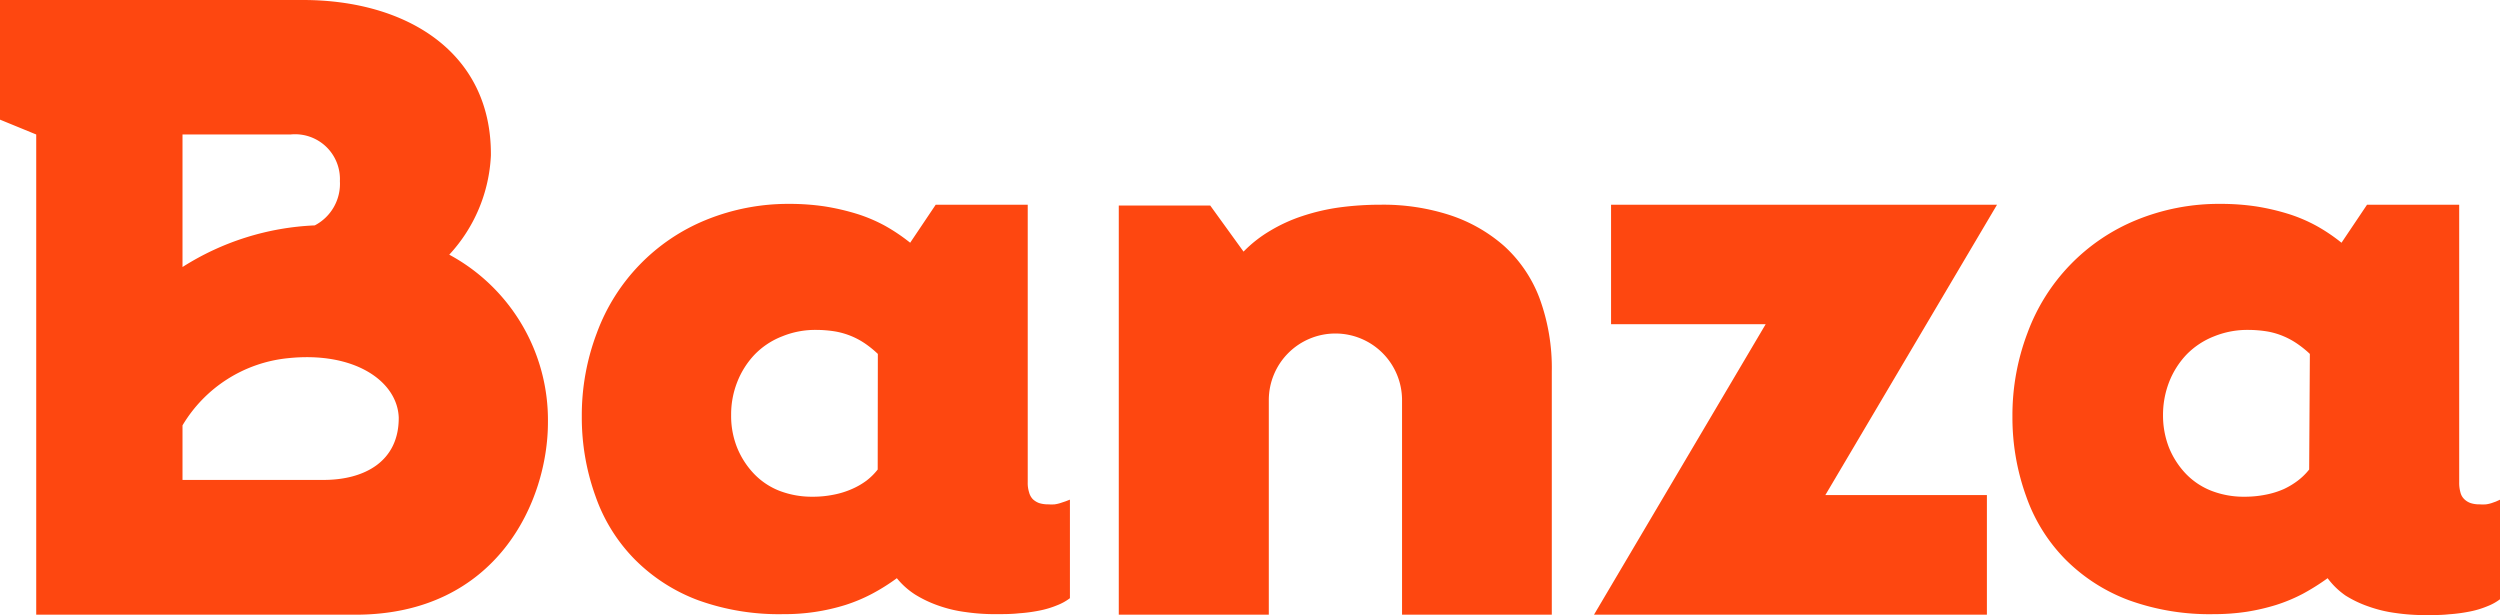
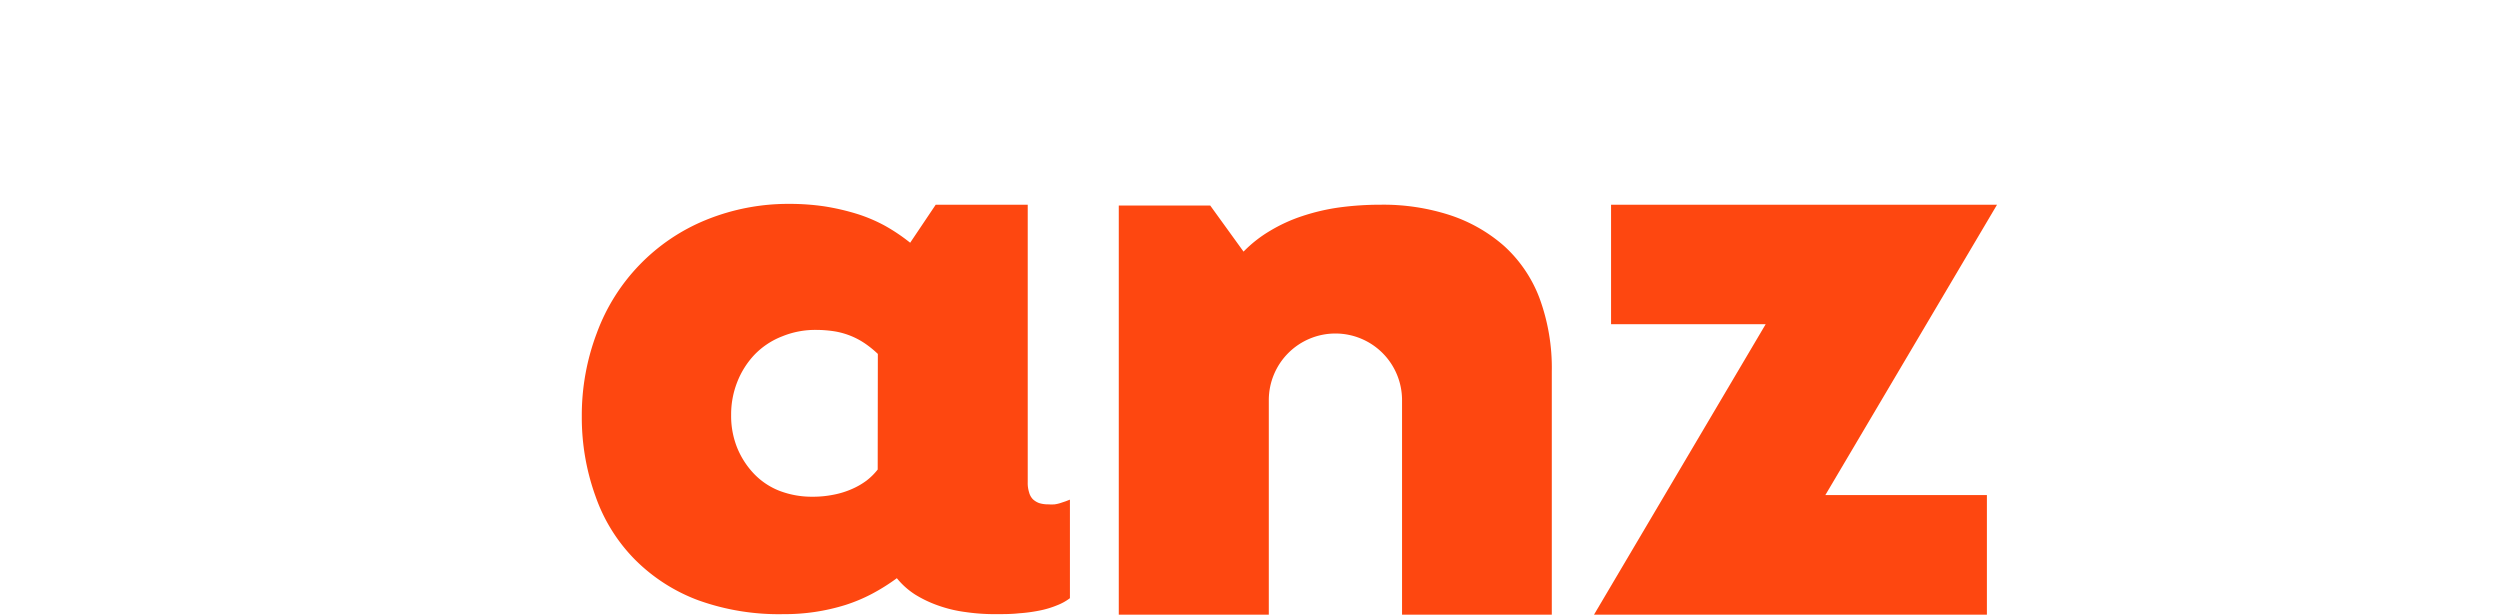
<svg xmlns="http://www.w3.org/2000/svg" class="logo-svg" viewBox="0 0 180.13 44.32" width="180.13" height="44.32">
  <title>Banza</title>
  <path d="M108.37 17.72a11.2 11.2 0 00-3.9-2.22 15.53 15.53 0 00-5-.75 22.15 22.15 0 00-3 .2 15 15 0 00-2.64.62 11.42 11.42 0 00-2.3 1.05 9.2 9.2 0 00-1.93 1.51l-2.4-3.32h-6.59v29.48h10.81V28.83a4.8 4.8 0 014.8-4.8 4.8 4.8 0 014.8 4.8v15.46h10.79V26.76a14.55 14.55 0 00-.89-5.29 9.69 9.69 0 00-2.55-3.75z" fill="#FE4710" />
  <path d="M76.39 36.25a2.59 2.59 0 01-.4.09 3.44 3.44 0 01-.46 0 2.13 2.13 0 01-.65-.09 1.32 1.32 0 01-.46-.28 1.1 1.1 0 01-.27-.49 2.22 2.22 0 01-.1-.73v-20h-6.63l-1.84 2.74a13.35 13.35 0 00-1.81-1.22 11.18 11.18 0 00-2.06-.87 16.76 16.76 0 00-2.3-.53 17.2 17.2 0 00-2.55-.18 15.68 15.68 0 00-6 1.16A14 14 0 0043 24a16.69 16.69 0 00-1.08 6 16.71 16.71 0 001 5.79 12.19 12.19 0 002.82 4.52 12.68 12.68 0 004.57 2.94 17.13 17.13 0 006.15 1 14.63 14.63 0 004.45-.66 11.74 11.74 0 001.93-.81 14.36 14.36 0 001.78-1.12 5.53 5.53 0 001.32 1.18 8.47 8.47 0 001.69.8 9.47 9.47 0 001.94.46 14.39 14.39 0 002.12.15c.61 0 1.18 0 1.72-.06a11.33 11.33 0 001.5-.2 6.69 6.69 0 001.26-.38 3.76 3.76 0 00.92-.51V36l-.31.12zm-13.15-2.42a4.49 4.49 0 01-.82.81 5.33 5.33 0 01-1.05.6 6.09 6.09 0 01-1.29.4 7.51 7.51 0 01-1.56.15 6.49 6.49 0 01-2.37-.43 5.11 5.11 0 01-1.84-1.24 6 6 0 01-1.2-1.87 6.13 6.13 0 01-.43-2.34 6.34 6.34 0 01.43-2.36 6.09 6.09 0 011.26-2 5.56 5.56 0 012-1.32 6.28 6.28 0 012.42-.46 8.58 8.58 0 011.38.11 5.58 5.58 0 011.2.35 5.52 5.52 0 011 .55 7.3 7.3 0 01.88.72z" fill="#FE4710" />
-   <path d="M179.83 36.14l-.31.11a2.35 2.35 0 01-.4.09 3.33 3.33 0 01-.46 0 2 2 0 01-.64-.09 1.23 1.23 0 01-.46-.28 1 1 0 01-.28-.49 2.55 2.55 0 01-.09-.73v-20h-6.64l-1.84 2.74a12.75 12.75 0 00-1.81-1.22 11.18 11.18 0 00-2.06-.87 16.43 16.43 0 00-2.3-.53 17.2 17.2 0 00-2.55-.18 15.68 15.68 0 00-6.05 1.16 14 14 0 00-7.86 8.15 16.69 16.69 0 00-1.08 6 16.71 16.71 0 001 5.79 12.19 12.19 0 002.82 4.52 12.72 12.72 0 004.58 2.94 17.07 17.07 0 006.14 1 15.66 15.66 0 002.33-.17 15.27 15.27 0 002.12-.49 11.84 11.84 0 001.94-.81 16 16 0 001.78-1.12 5.53 5.53 0 001.29 1.25 8 8 0 001.69.8 9.37 9.37 0 001.93.46 14.49 14.49 0 002.12.15c.61 0 1.19 0 1.72-.06a11.33 11.33 0 001.5-.2 6.47 6.47 0 001.26-.38 3.76 3.76 0 00.92-.51V36zm-13.45-2.31a4.54 4.54 0 01-.83.81 5.54 5.54 0 01-1 .6 6.09 6.09 0 01-1.29.4 7.68 7.68 0 01-1.57.15 6.4 6.4 0 01-2.36-.43 5.15 5.15 0 01-1.85-1.24 6 6 0 01-1.2-1.87 6.33 6.33 0 01-.43-2.34 6.55 6.55 0 01.43-2.36 6.09 6.09 0 011.26-2 5.65 5.65 0 012-1.32 6.37 6.37 0 012.43-.46 8.58 8.58 0 011.38.11 5.33 5.33 0 011.19.35 5.52 5.52 0 011 .55 7.39 7.39 0 01.89.72z" fill="#FE4710" />
  <path d="M116.08 14.75v8.61h11.14l-12.37 20.93h28.31v-8.62h-11.64l12.37-20.92h-27.81z" fill="#FE4710" />
-   <path d="M32.37 18.35a11.28 11.28 0 003-7.15C35.43 3.75 29.27 0 21.83 0H0v8.62l2.61 1.07v34.6h23c10.22 0 13.87-8.2 13.87-13.86a13.54 13.54 0 00-7.11-12.08zM13.15 9.69h7.78a3.23 3.23 0 013.56 3.36 3.38 3.38 0 01-1.81 3.19 19.25 19.25 0 00-9.53 3zm10.16 24.89H13.15v-3.93a10 10 0 017.58-4.84c4.8-.51 7.9 1.65 8 4.27.02 3.17-2.47 4.5-5.42 4.5z" fill="#FE4710" />
</svg>